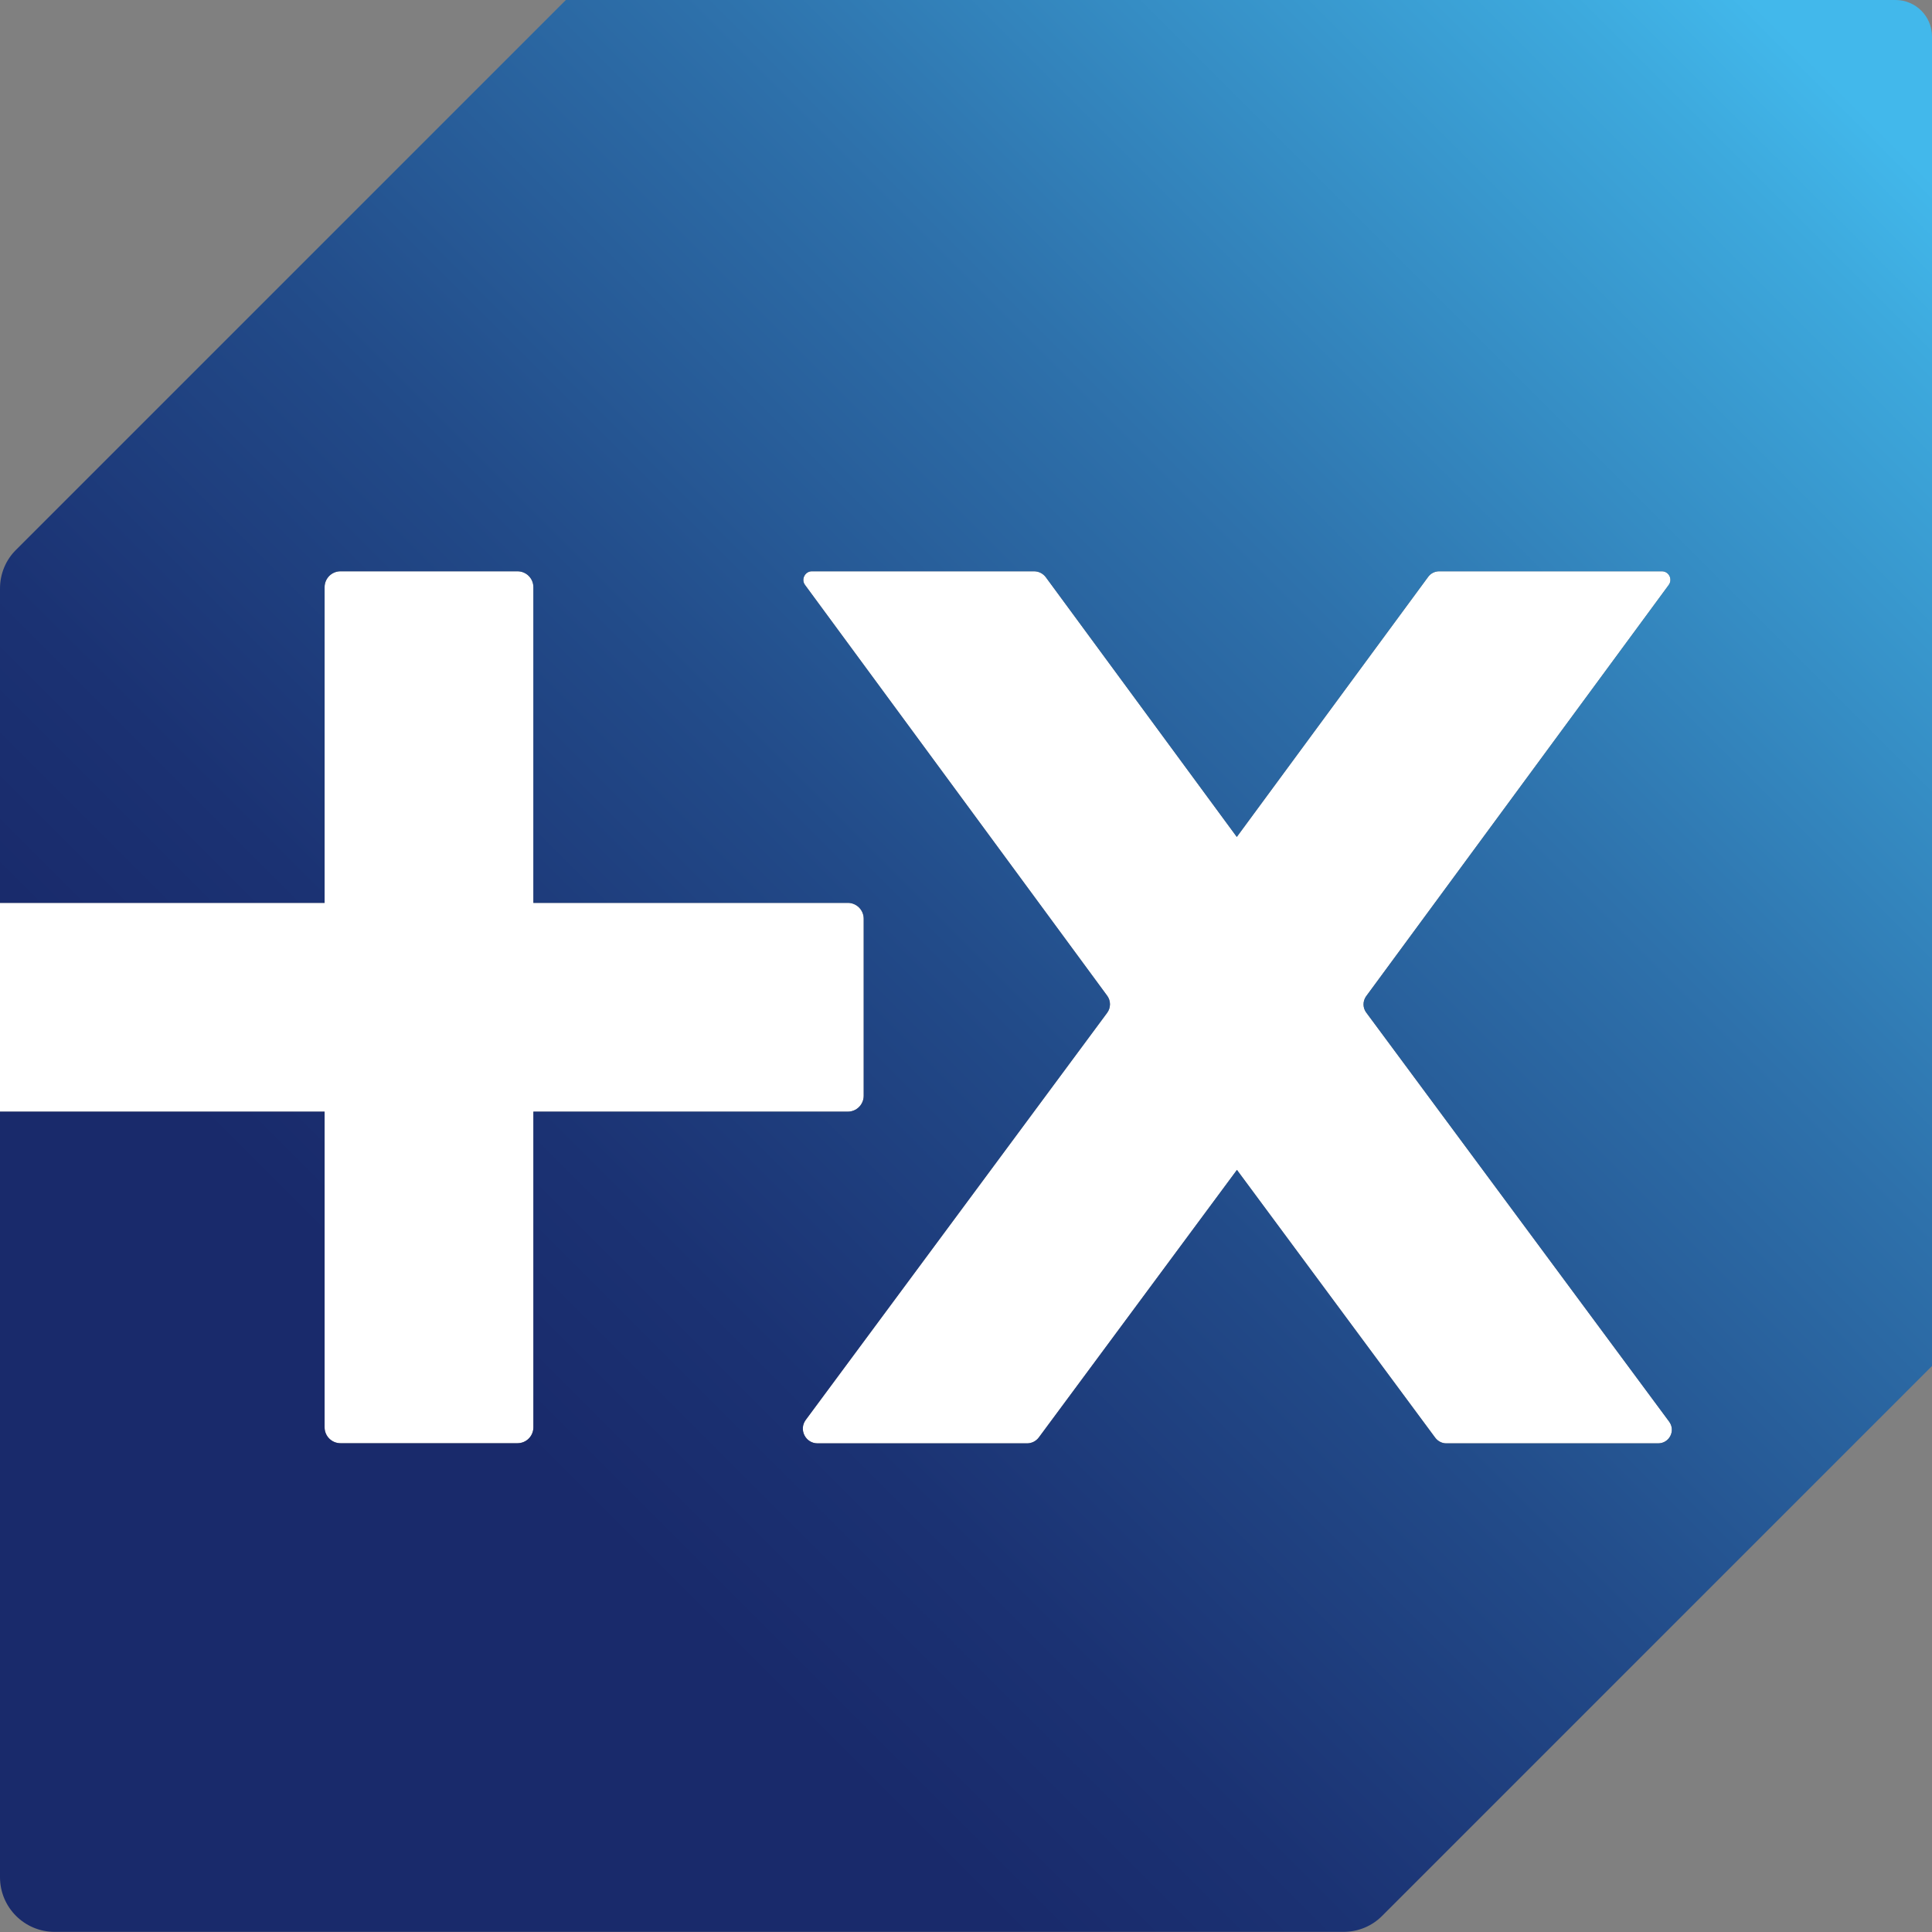
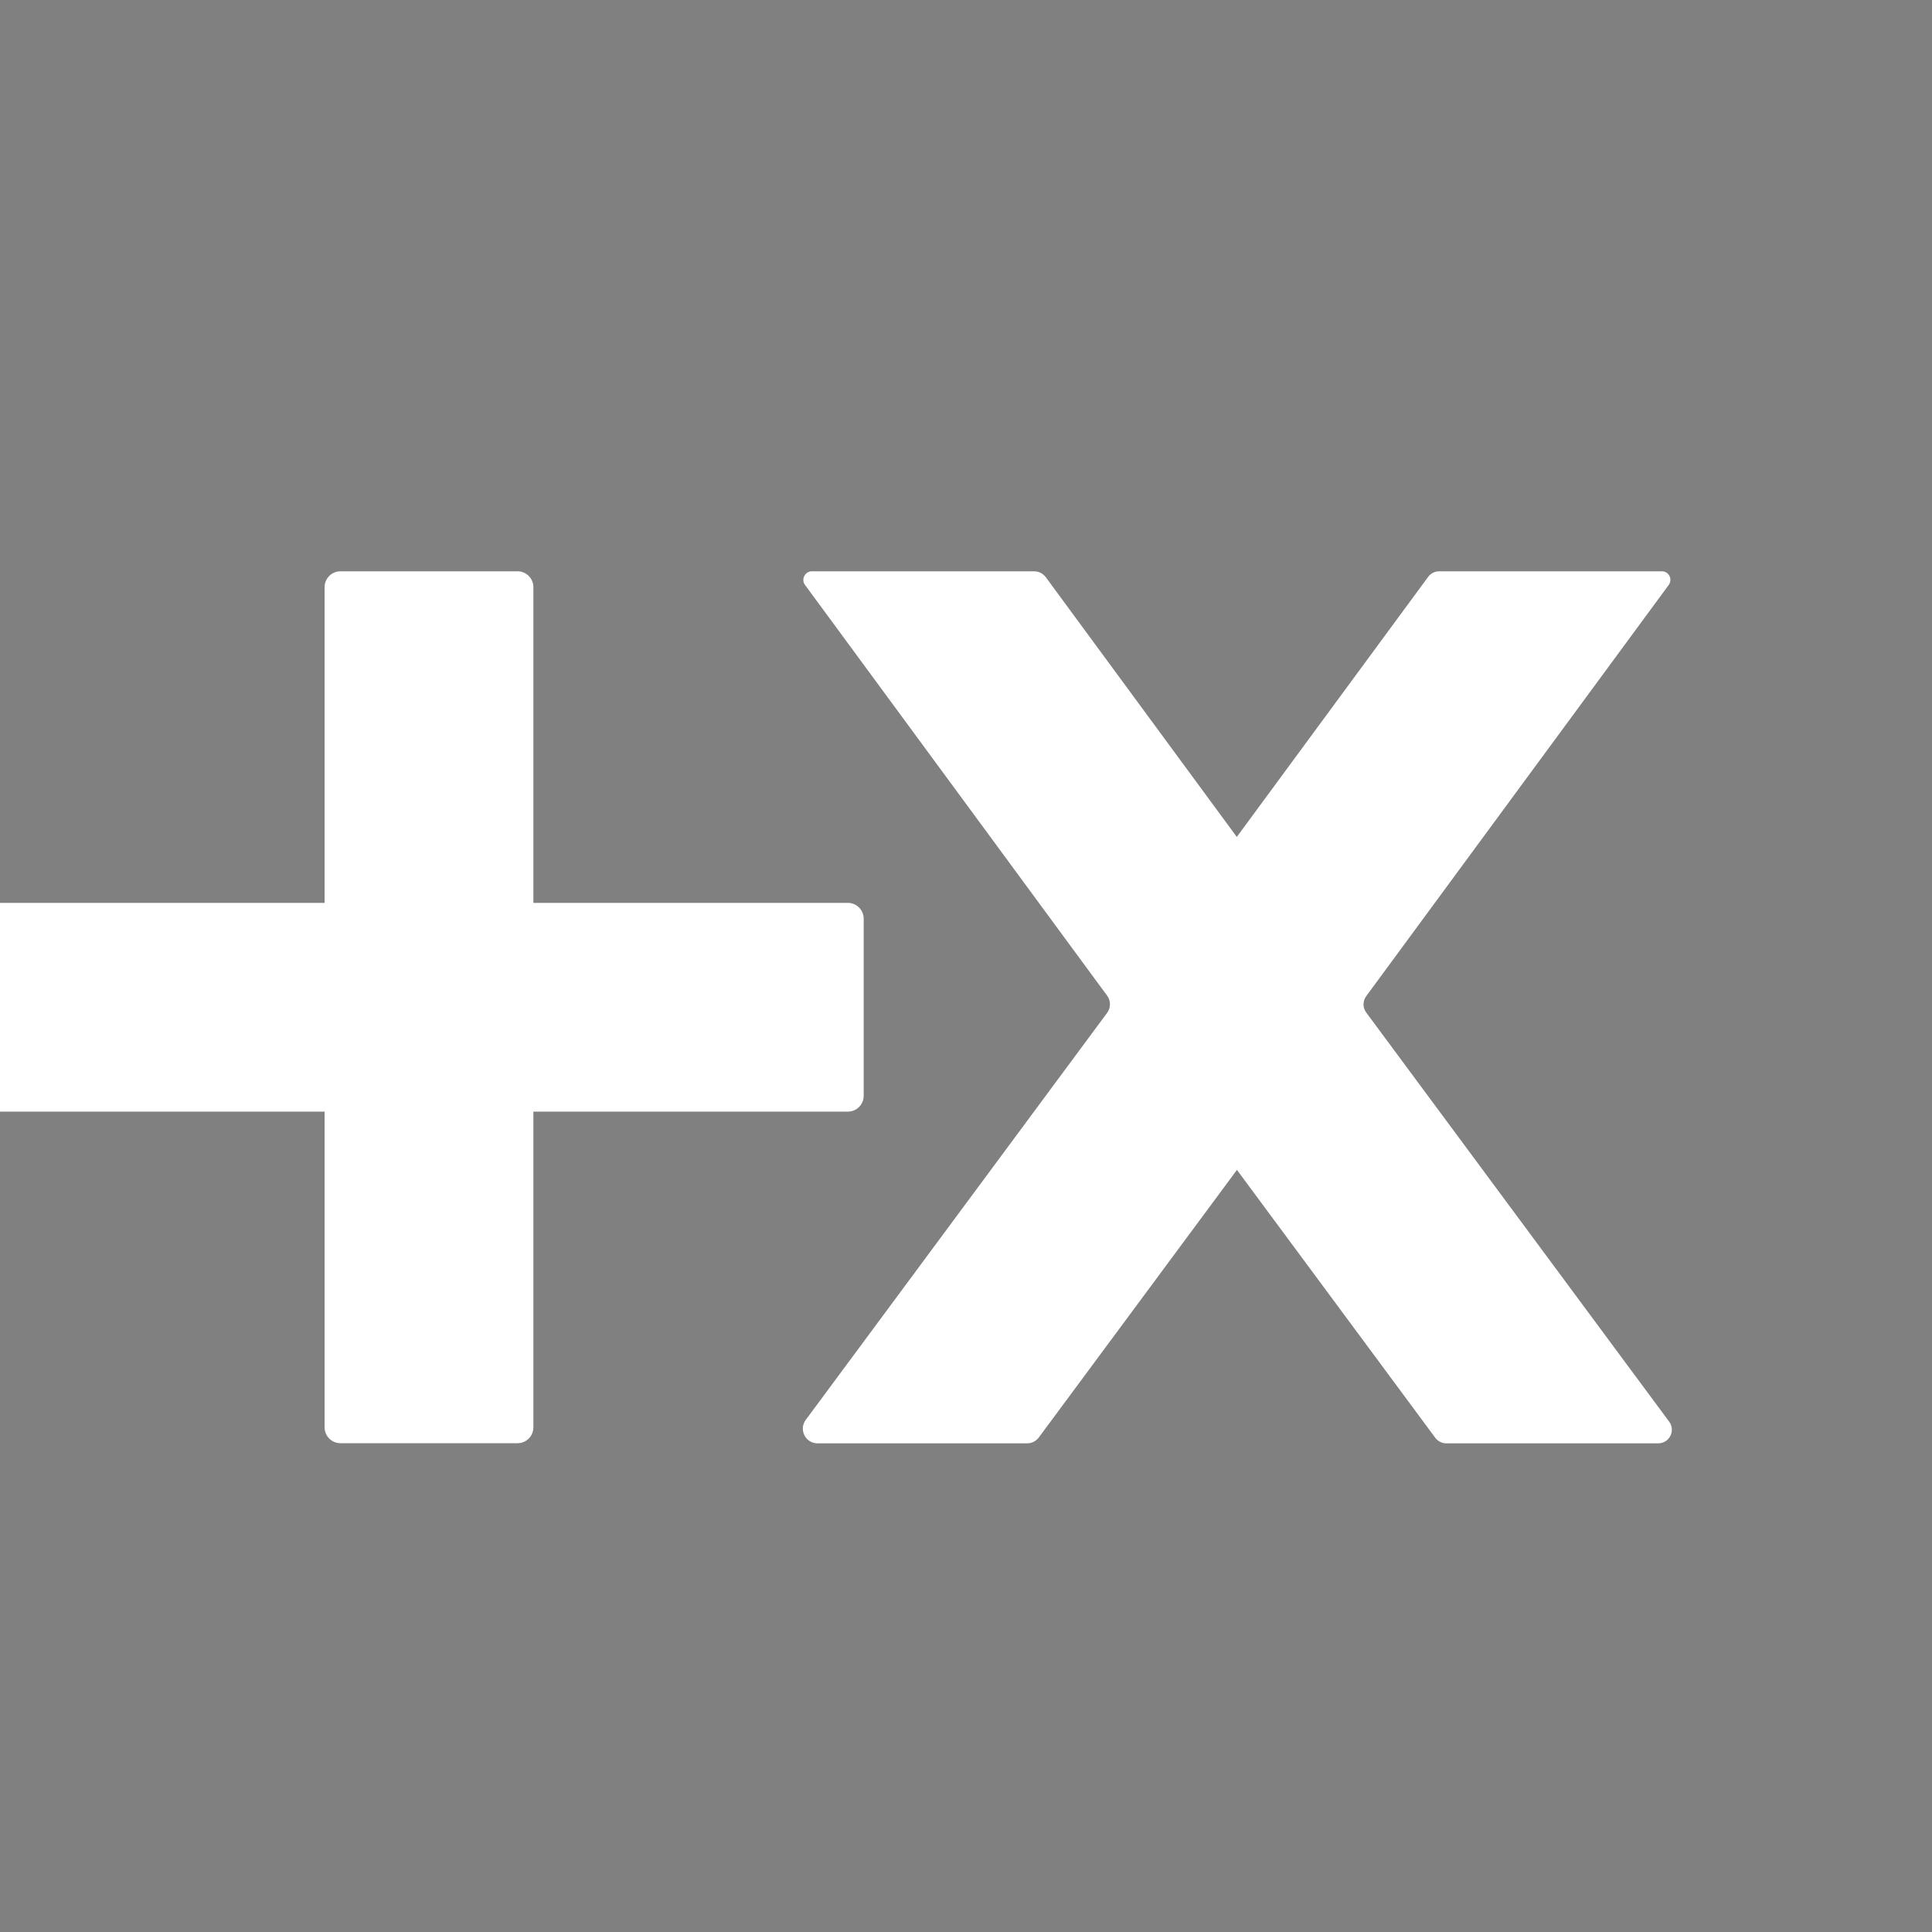
<svg xmlns="http://www.w3.org/2000/svg" id="a" viewBox="0 0 138.62 138.62">
  <rect x="0" y="0" width="138.62" height="138.62" fill="#808080" stroke="none" />
  <defs>
    <style>.c{fill:#fff;}.d{fill:url(#b);}</style>
    <linearGradient id="b" x1="139.06" y1="-.45" x2="1.76" y2="136.87" gradientTransform="matrix(1, 0, 0, 1, 0, 0)" gradientUnits="userSpaceOnUse">
      <stop offset=".05" stop-color="#42b8eb" />
      <stop offset=".1" stop-color="#3da9dd" />
      <stop offset=".32" stop-color="#2e72ac" />
      <stop offset=".51" stop-color="#224b89" />
      <stop offset=".66" stop-color="#1b3273" />
      <stop offset=".75" stop-color="#192a6b" />
    </linearGradient>
  </defs>
  <path class="c" d="M0,64.78H23.29v-22.65c0-.63,.51-1.14,1.14-1.14h12.7c.63,0,1.14,.51,1.14,1.14v22.65h22.56c.63,0,1.14,.51,1.14,1.14v12.7c0,.63-.51,1.14-1.14,1.14h-22.56v22.65c0,.63-.51,1.14-1.14,1.14h-12.7c-.63,0-1.14-.51-1.14-1.14v-22.65H0v-14.98Zm118.99,38.78h-15.22c-.31,0-.6-.15-.79-.4l-14.23-19.22-14.21,19.19c-.2,.27-.51,.43-.85,.43h-15.03c-.87,0-1.36-.99-.85-1.68l21.62-29.2c.28-.37,.28-.88,0-1.25l-21.67-29.46c-.3-.4,0-.98,.49-.98h15.94c.34,0,.65,.16,.85,.43l13.7,18.63,13.73-18.66c.18-.25,.48-.4,.79-.4h15.98c.5,0,.79,.57,.49,.98l-21.71,29.51c-.25,.35-.25,.82,0,1.16l21.74,29.36c.48,.65,.02,1.56-.79,1.56Z" />
-   <path class="d" d="M136,0H40.6L1.15,39.45c-.74,.73-1.15,1.73-1.15,2.77v22.56H23.29v-22.65c0-.63,.51-1.14,1.14-1.14h12.7c.63,0,1.14,.51,1.14,1.14v22.65h22.56c.63,0,1.14,.51,1.14,1.14v12.7c0,.63-.51,1.14-1.14,1.14h-22.56v22.65c0,.63-.51,1.14-1.14,1.14h-12.7c-.63,0-1.14-.51-1.14-1.14v-22.65H0v54.93c0,2.16,1.75,3.92,3.92,3.92H96.4c1.04,0,2.04-.41,2.77-1.15l39.45-39.45V2.62c0-1.45-1.17-2.62-2.62-2.62Zm-17.01,103.56h-15.22c-.31,0-.6-.15-.79-.4l-14.23-19.22-14.21,19.19c-.2,.27-.51,.43-.85,.43h-15.03c-.87,0-1.36-.99-.85-1.68l21.62-29.2c.28-.37,.28-.88,0-1.25l-21.67-29.46c-.3-.4,0-.98,.49-.98h15.94c.34,0,.65,.16,.85,.43l13.7,18.63,13.73-18.66c.18-.25,.48-.4,.79-.4h15.98c.5,0,.79,.57,.49,.98l-21.71,29.51c-.25,.35-.25,.82,0,1.16l21.74,29.36c.48,.65,.02,1.56-.79,1.56Z" />
</svg>